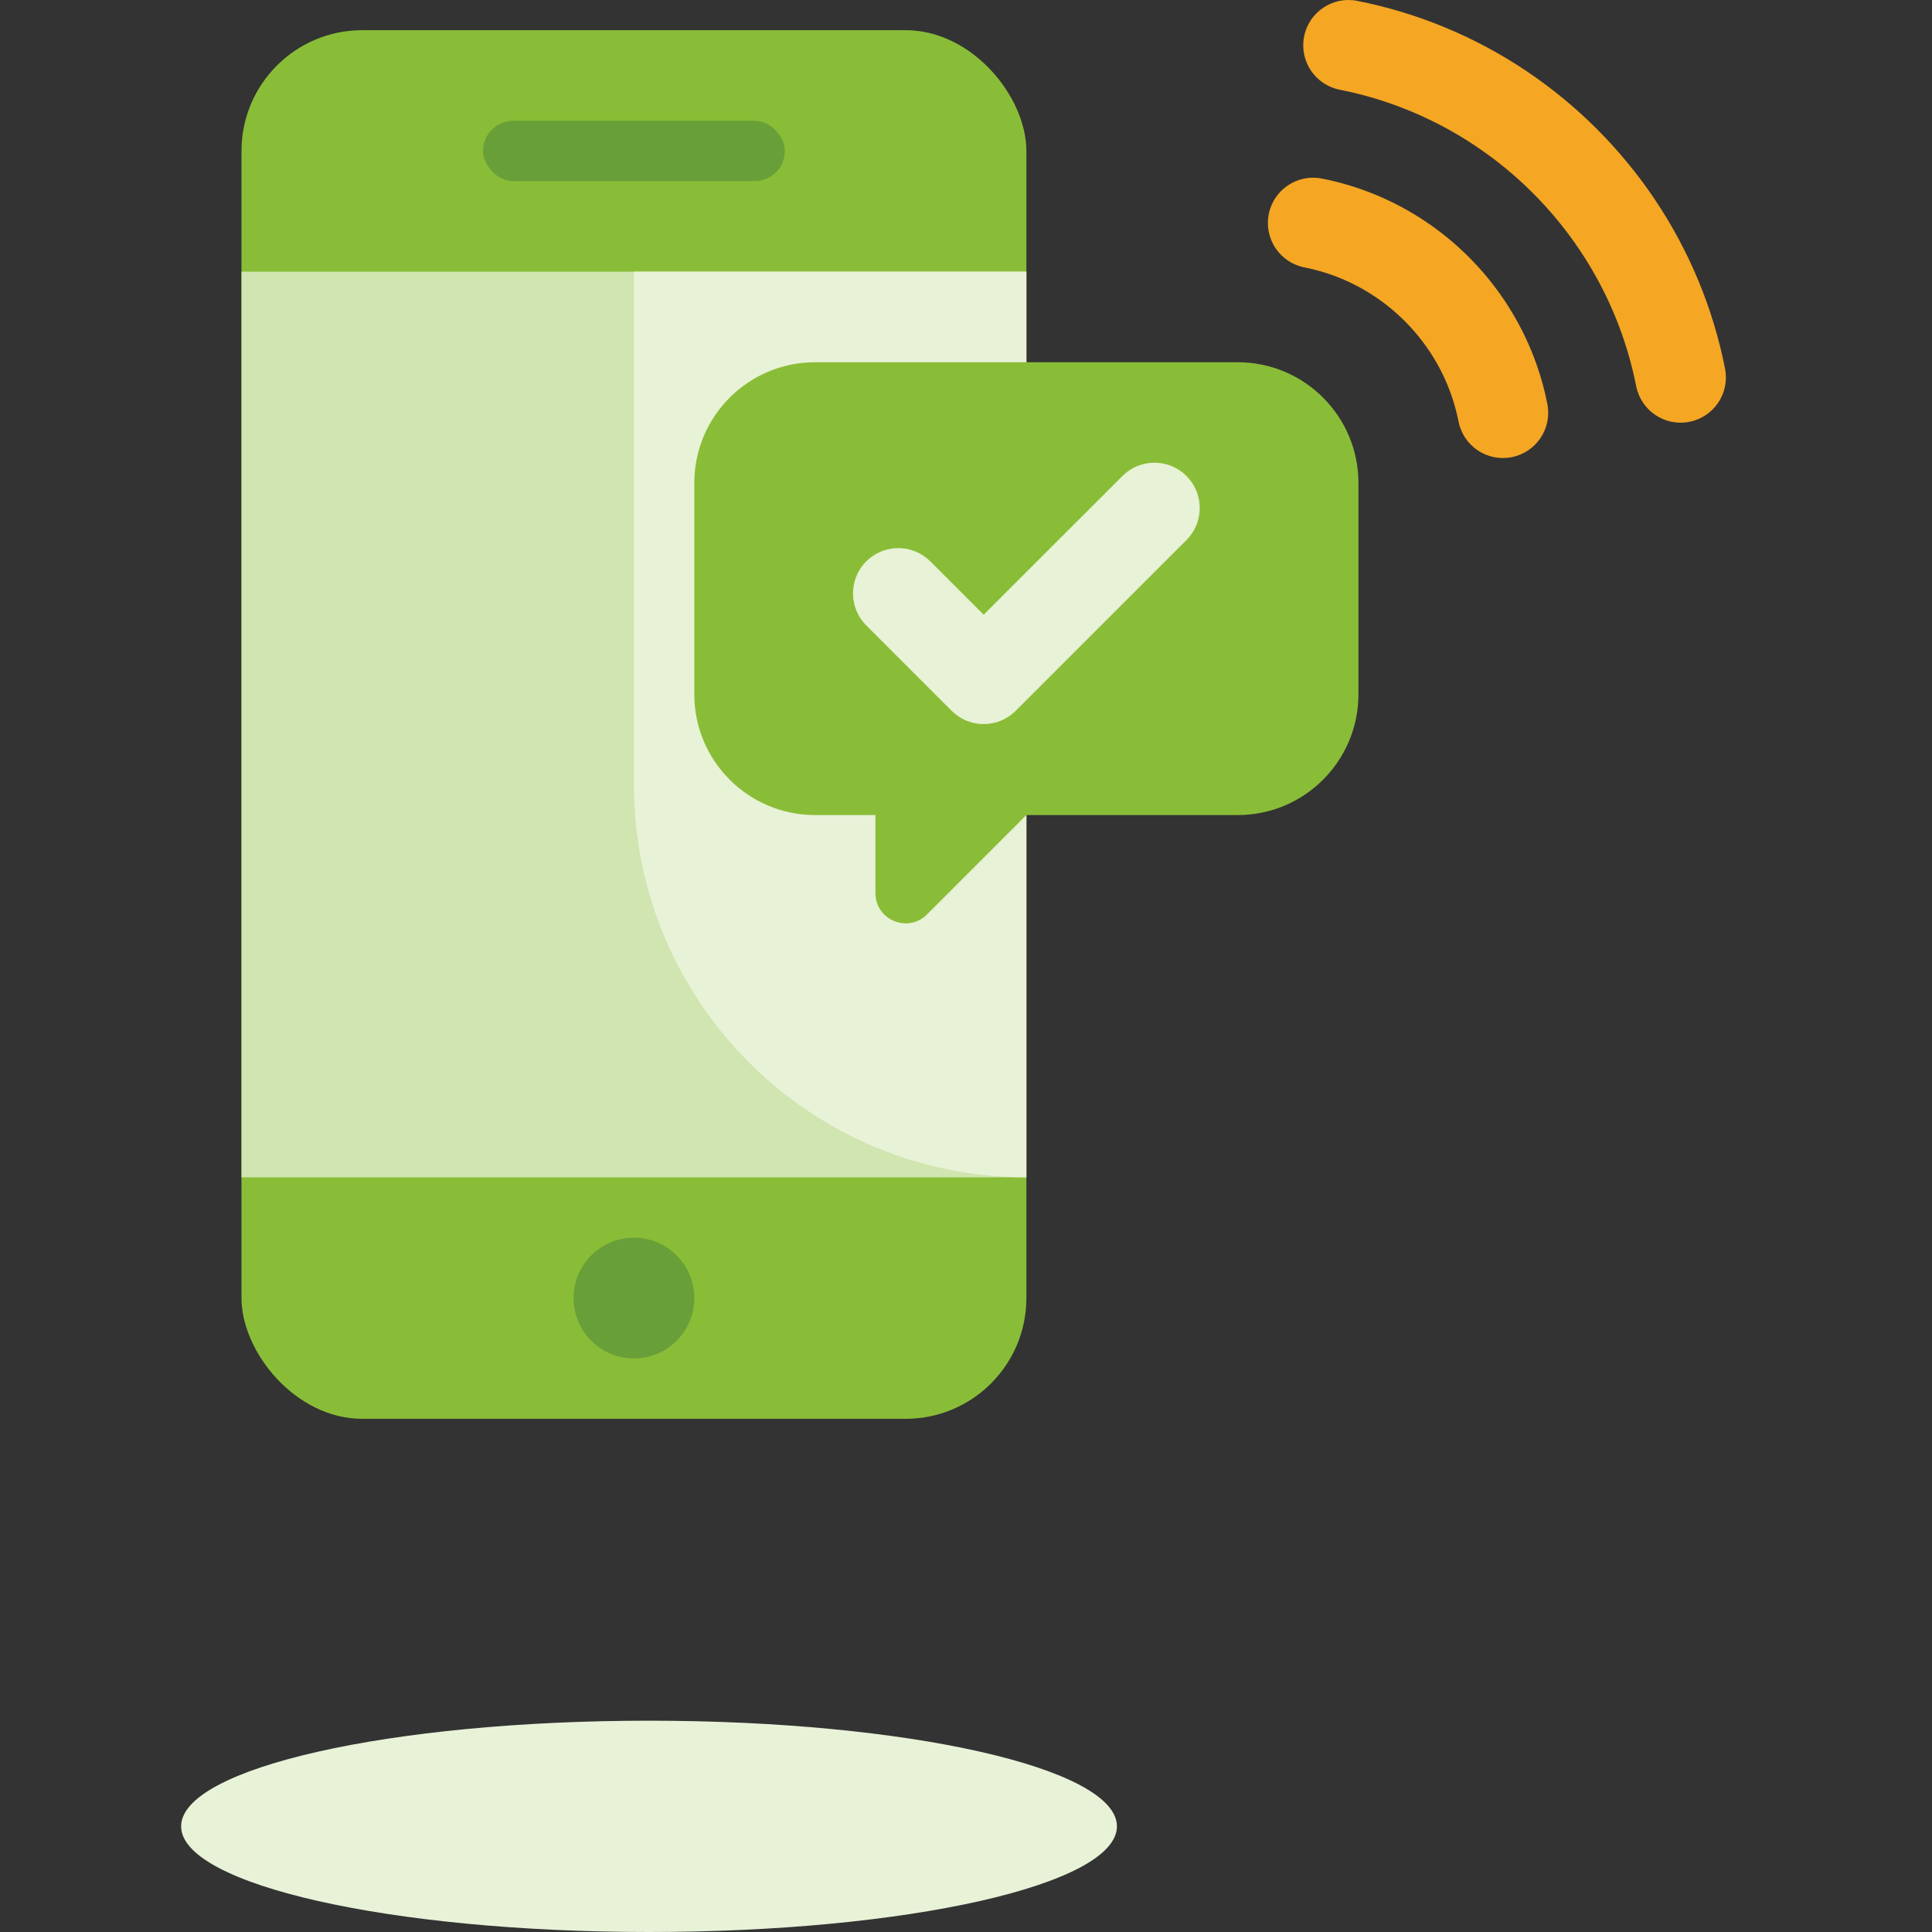
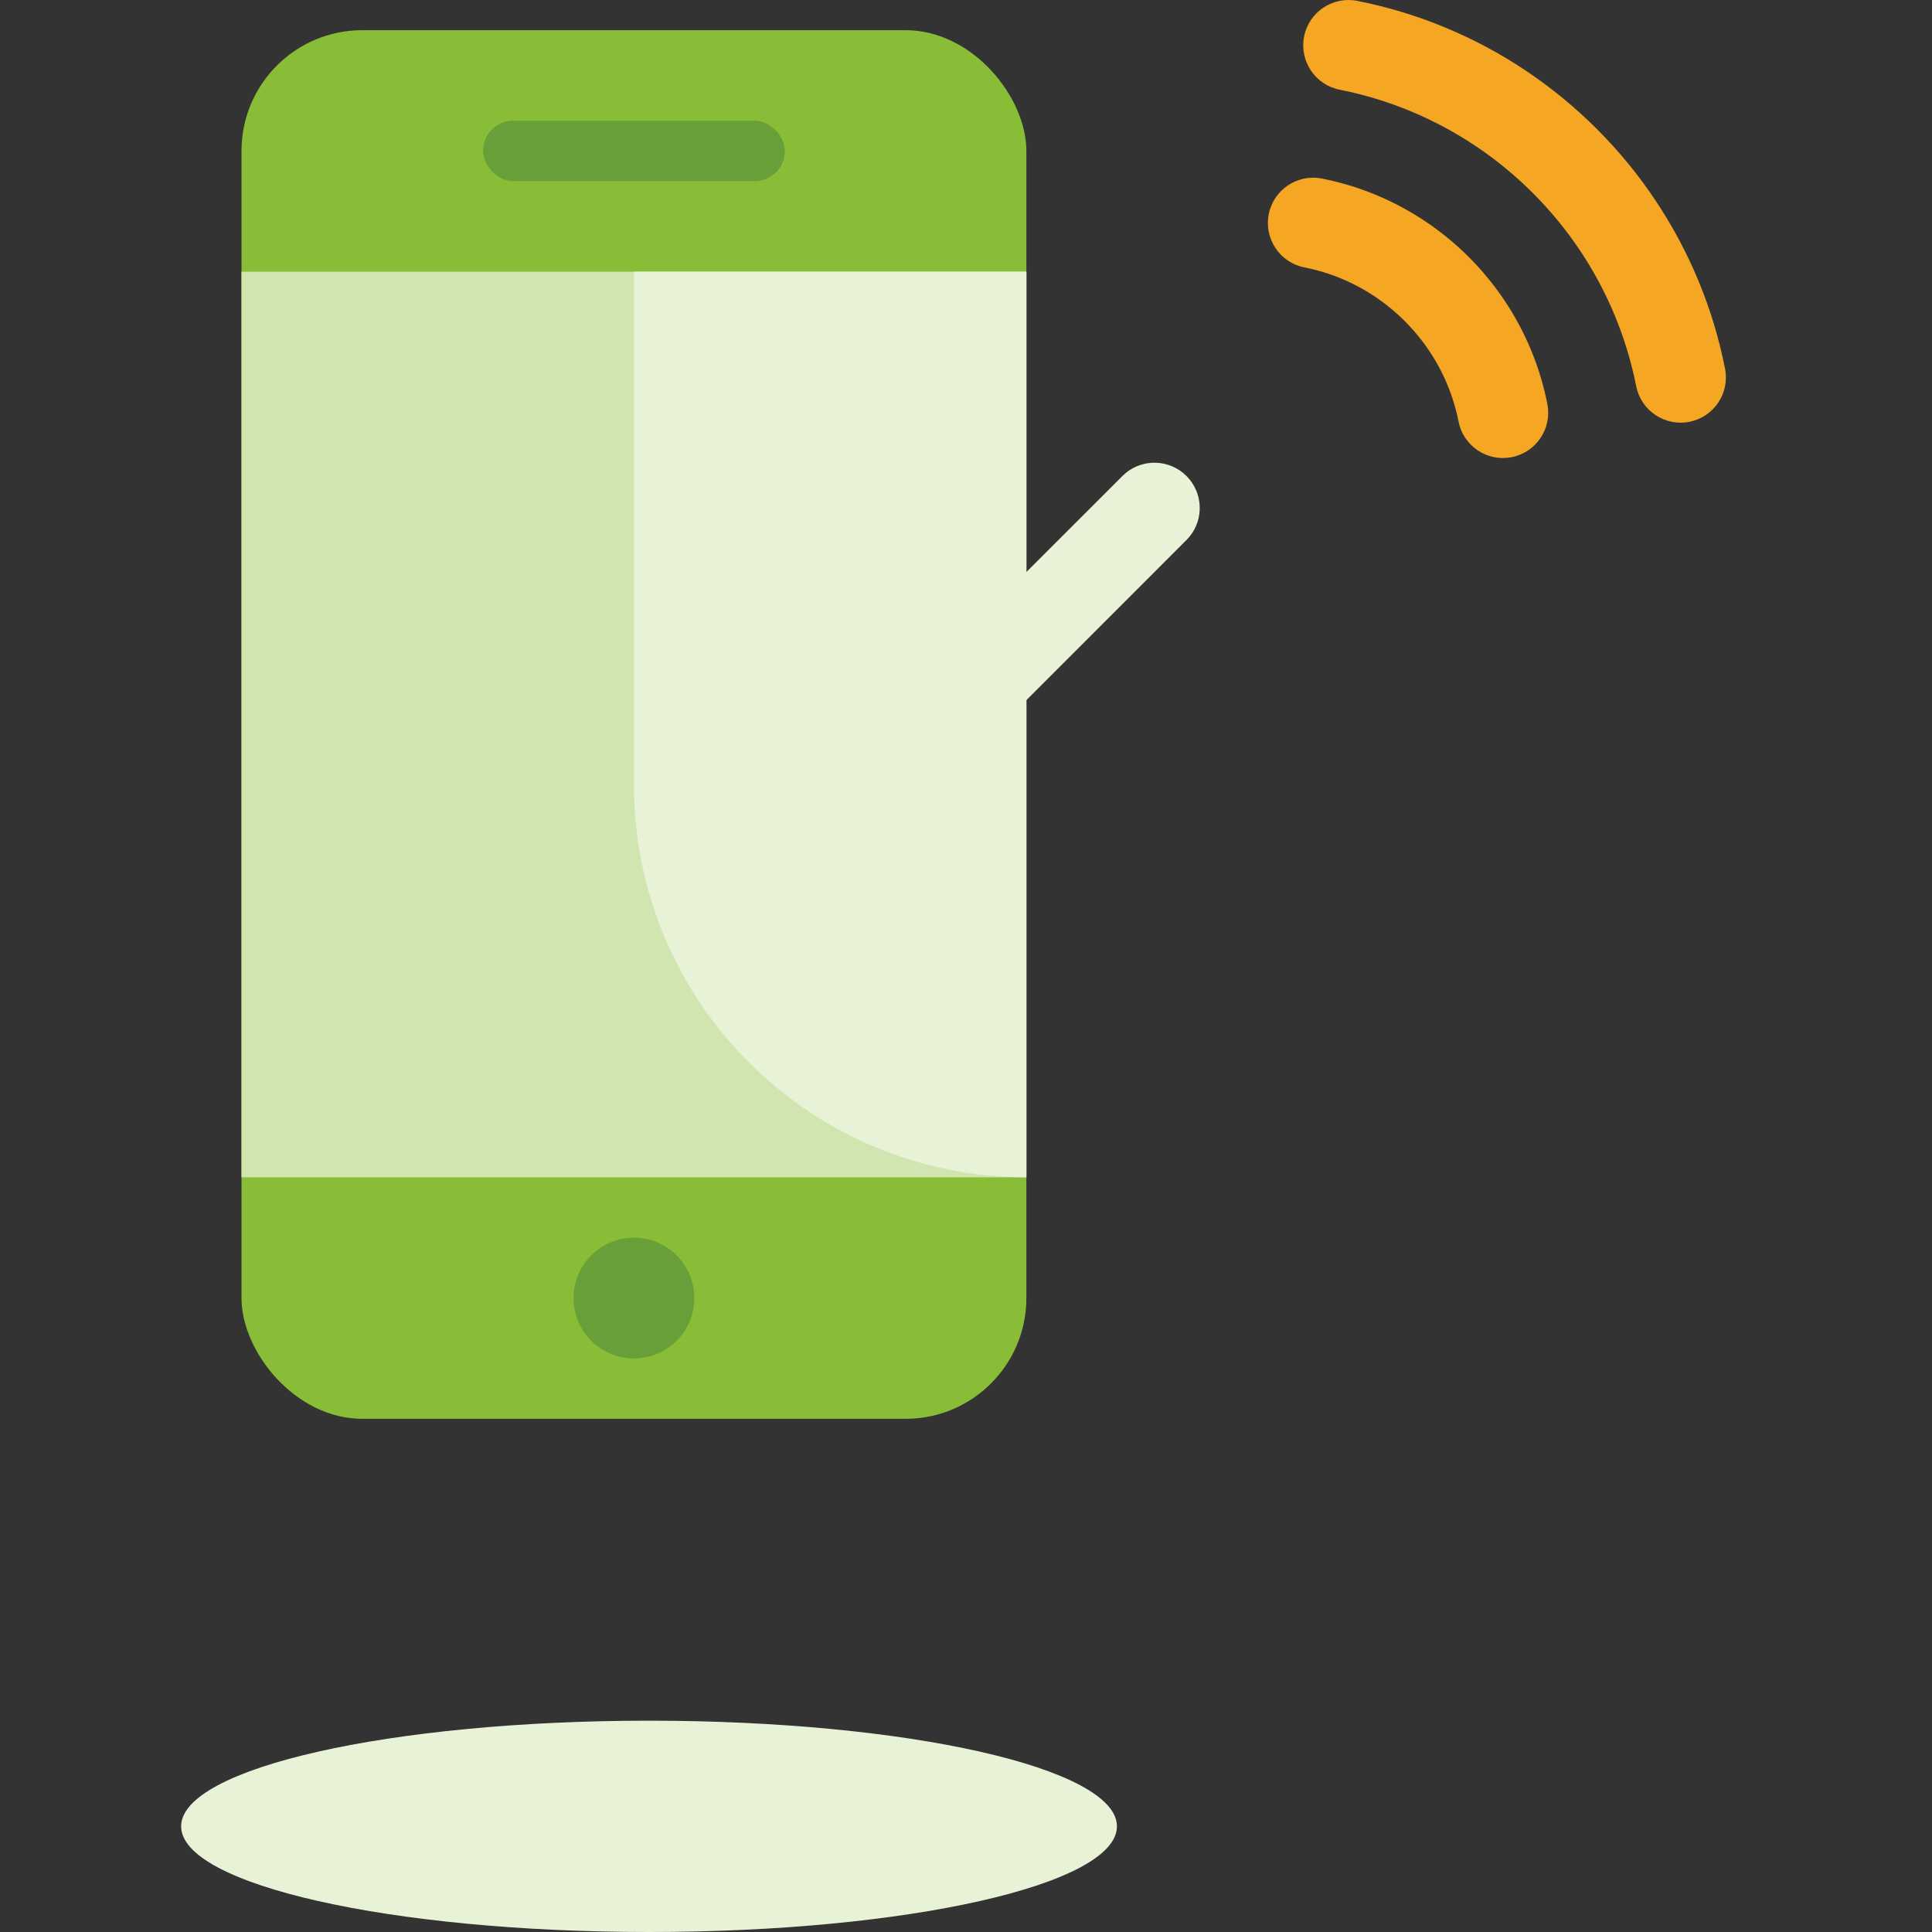
<svg xmlns="http://www.w3.org/2000/svg" width="64" height="64" viewBox="0 0 64 64" fill="none">
  <rect x="0" y="0" width="64" height="64" fill="#333333" stroke="none" />
  <rect x="8" y="1" width="26" height="46" rx="4" fill="#8ABD37" />
  <path fill-rule="evenodd" clip-rule="evenodd" d="M37 60.5C37 62.432 30.061 64 21.5 64C12.94 64 6 62.432 6 60.5C6 58.568 12.94 57 21.5 57C30.061 57 37 58.568 37 60.5Z" fill="#E8F2D7" />
  <circle cx="21" cy="43" r="2" fill="#689F38" />
  <rect x="16" y="4" width="10" height="2" rx="1" fill="#689F38" />
  <rect x="8" y="9" width="26" height="30" fill="#D0E5AF" />
  <path d="M21 9H34V39C26.82 39 21 33.18 21 26V9Z" fill="#E8F2D7" />
-   <path fill-rule="evenodd" clip-rule="evenodd" d="M27 12C24.791 12 23 13.791 23 16V23C23 25.209 24.791 27 27 27H29V29.586C29 30.477 30.077 30.923 30.707 30.293L34 27H41C43.209 27 45 25.209 45 23V16C45 13.791 43.209 12 41 12H27Z" fill="#8ABD37" />
  <path d="M42.029 7.095C42.19 6.282 42.979 5.754 43.791 5.915C44.405 6.036 45.002 6.217 45.576 6.455C46.729 6.933 47.776 7.635 48.657 8.516C49.538 9.397 50.24 10.444 50.718 11.597C50.956 12.171 51.137 12.768 51.258 13.382C51.419 14.194 50.891 14.983 50.078 15.144C49.265 15.305 48.476 14.777 48.316 13.964C48.233 13.545 48.109 13.138 47.947 12.746C47.62 11.958 47.139 11.242 46.535 10.638C45.931 10.034 45.215 9.553 44.427 9.226C44.035 9.064 43.628 8.94 43.209 8.858C42.397 8.697 41.868 7.908 42.029 7.095Z" fill="#F5A623" />
  <path d="M43.2 1.209C43.36 0.397 44.15 -0.132 44.962 0.029C45.962 0.227 46.936 0.522 47.873 0.911C49.754 1.69 51.461 2.836 52.899 4.274C54.337 5.712 55.483 7.42 56.263 9.301C56.651 10.237 56.947 11.211 57.144 12.211C57.305 13.024 56.777 13.813 55.964 13.973C55.151 14.134 54.362 13.606 54.201 12.793C54.042 11.988 53.804 11.204 53.491 10.45C52.863 8.934 51.939 7.556 50.778 6.395C49.617 5.234 48.239 4.31 46.724 3.682C45.97 3.369 45.185 3.131 44.38 2.972C43.567 2.811 43.039 2.022 43.2 1.209Z" fill="#F5A623" />
  <path d="M28.697 18.596C29.248 18.045 30.122 18.012 30.711 18.499L30.818 18.596L32.585 20.363L37.182 15.768C37.733 15.216 38.607 15.184 39.196 15.67L39.303 15.768C39.855 16.319 39.887 17.193 39.401 17.782L39.303 17.889L33.647 23.546C33.095 24.097 32.221 24.13 31.632 23.643L31.525 23.546L28.697 20.717C28.111 20.132 28.111 19.182 28.697 18.596Z" fill="#E8F2D7" />
</svg>